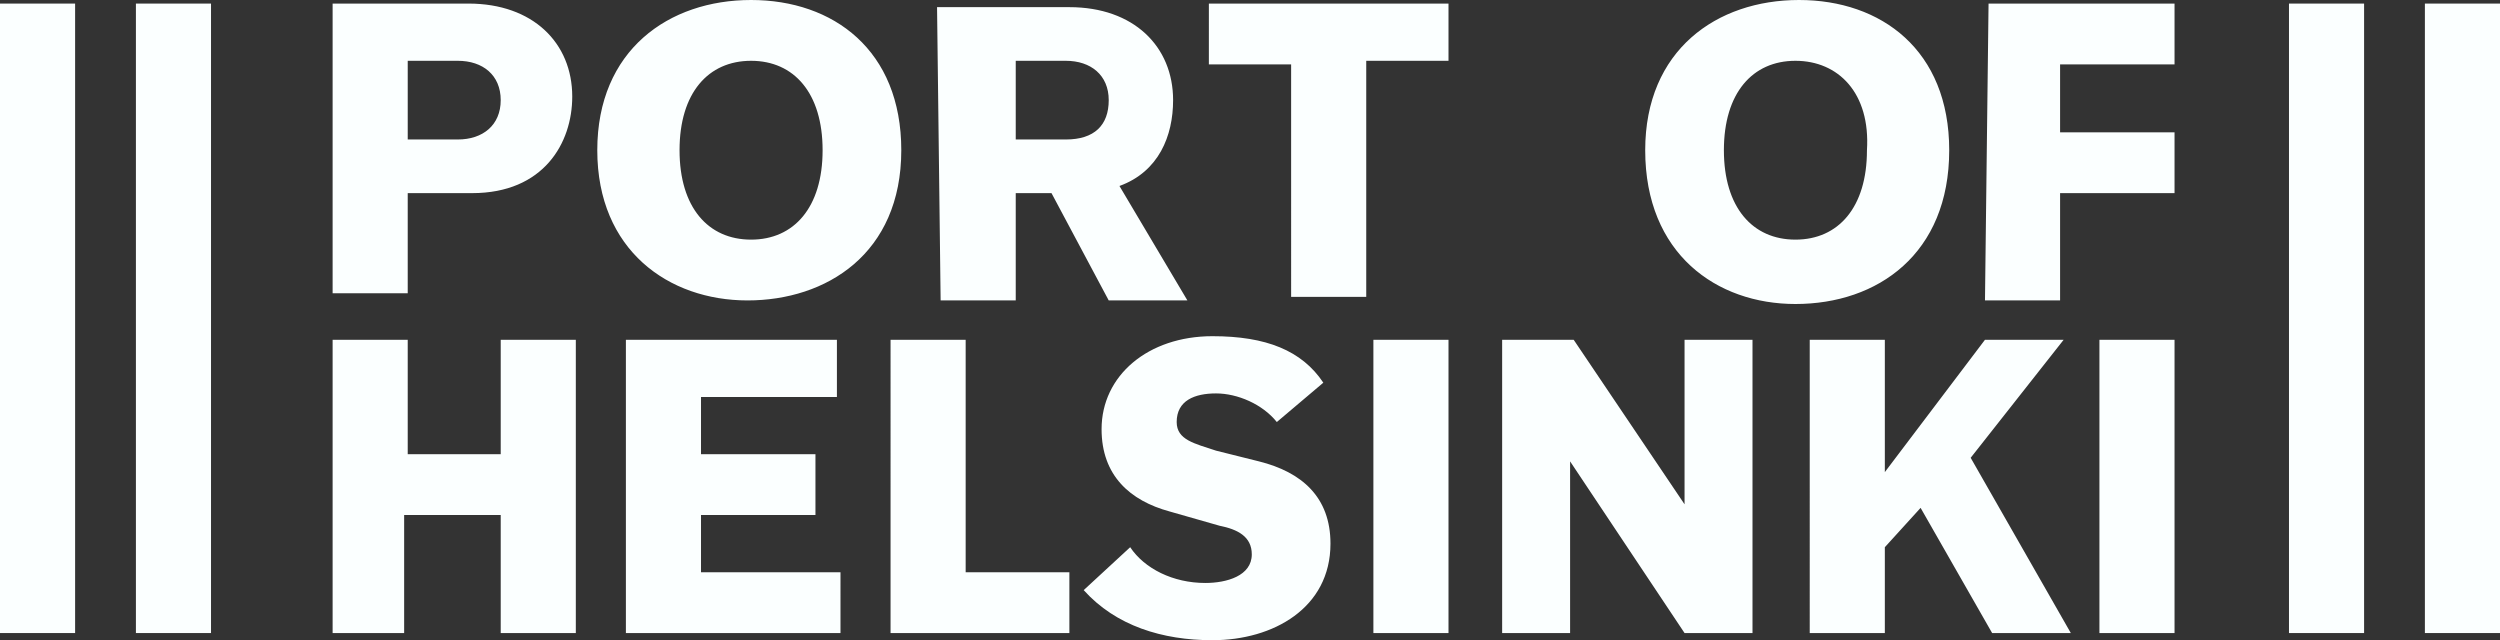
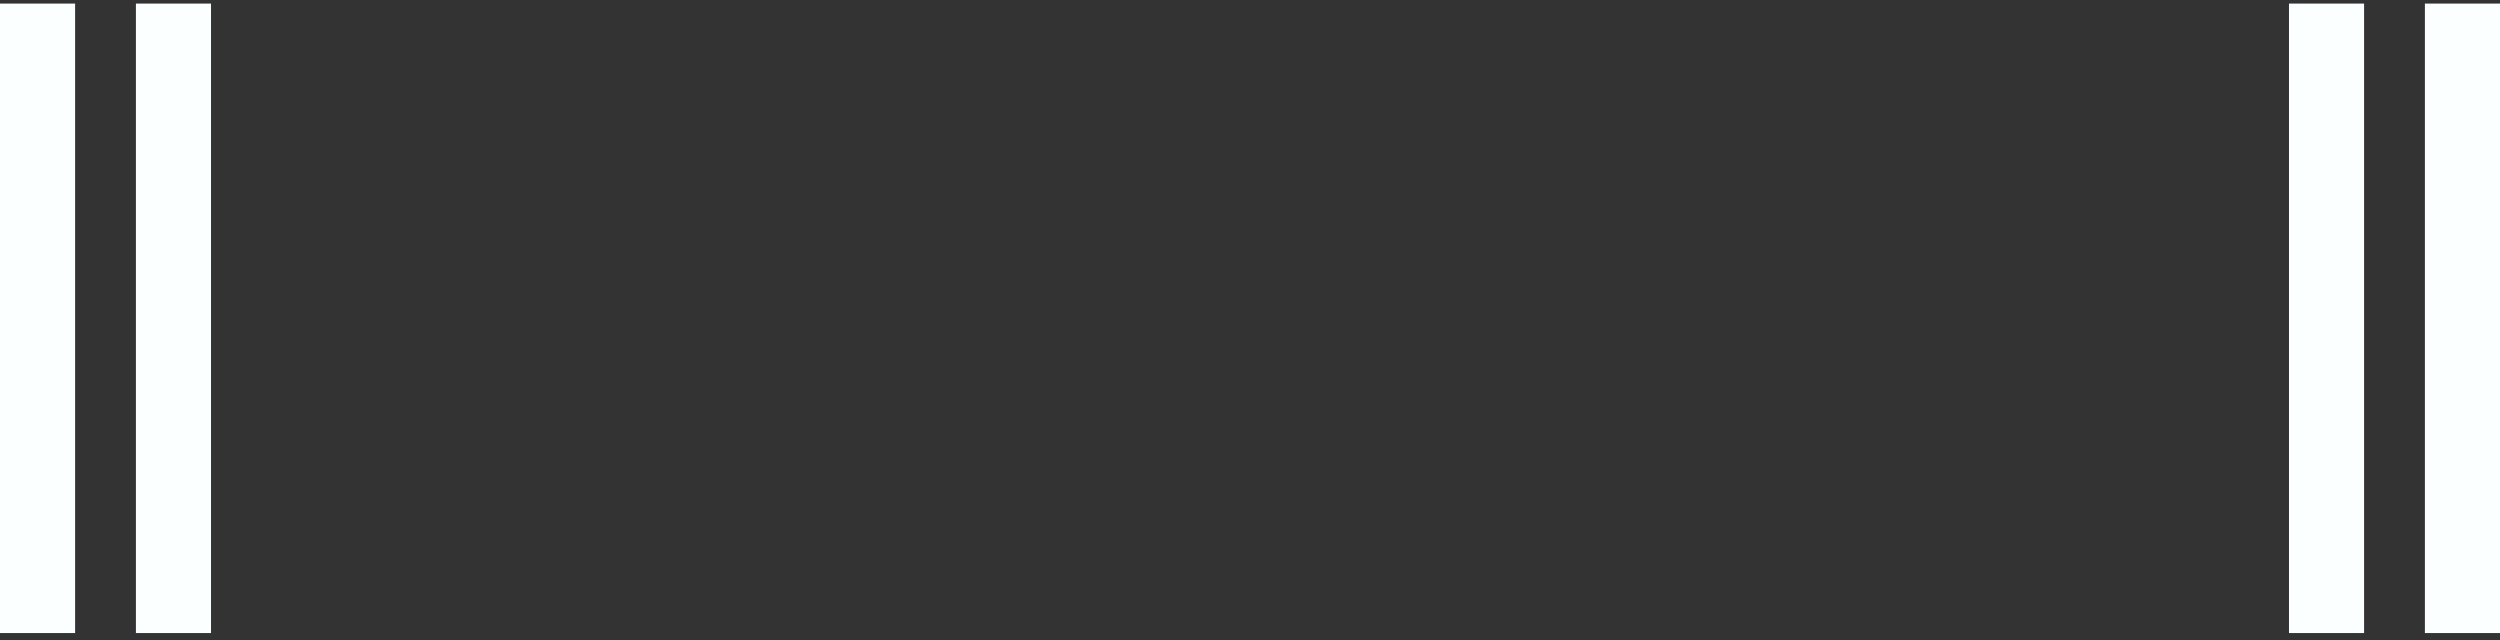
<svg xmlns="http://www.w3.org/2000/svg" version="1.1" id="Layer_1" x="0px" y="0px" viewBox="0 0 69.9 17.9" style="enable-background:new 0 0 69.9 17.9;" xml:space="preserve">
  <rect x="0" y="0" width="69.9" height="17.9" fill="#333333" stroke="none" />
  <style type="text/css">
	.st0{fill:#FBFFFF;}
</style>
-   <path id="path41" class="st0" d="M50.2,1.7c-1.2,0-2,0.9-2,2.5s0.8,2.5,2,2.5s2-0.9,2-2.5C52.3,2.6,51.4,1.7,50.2,1.7 M50.2,8.5  C48,8.5,46,7.1,46,4.2C46,1.4,48,0,50.3,0s4.2,1.4,4.2,4.2C54.5,7.1,52.5,8.5,50.2,8.5 M23,4.2c0,1.6-0.8,2.5-2,2.5s-2-0.9-2-2.5  s0.8-2.5,2-2.5S23,2.6,23,4.2 M25.2,4.2C25.2,1.4,23.3,0,21,0s-4.3,1.4-4.3,4.2s2,4.2,4.2,4.2S25.2,7.1,25.2,4.2 M58.7,17.7h2.1V9.5  h-2.1V17.7z M50.6,9.5h2.1v3.7l2.8-3.7h2.2l-2.6,3.3l2.8,4.9h-2.2l-2-3.5l-1,1.1v2.4h-2.1V9.5z M42,17.7h1.9v-4.8l0,0l3.2,4.8H49  V9.5h-1.9v4.6l0,0L44,9.5h-2V17.7z M38.4,9.5h2.1v8.2h-2.1V9.5z M33.9,17.9c1.7,0,3.3-0.9,3.3-2.7c0-1.3-0.8-2-2-2.3L34,12.6  c-0.6-0.2-1.1-0.3-1.1-0.8c0-0.6,0.5-0.8,1.1-0.8s1.3,0.3,1.7,0.8l1.3-1.1c-0.6-0.9-1.6-1.3-3.1-1.3c-1.8,0-3.1,1.1-3.1,2.6  c0,1.3,0.8,2,1.9,2.3l1.4,0.4c0.5,0.1,0.9,0.3,0.9,0.8c0,0.6-0.7,0.8-1.3,0.8c-0.9,0-1.7-0.4-2.1-1l-1.3,1.2  C31.2,17.5,32.5,17.9,33.9,17.9 M24.9,9.5H27V16h2.9v1.7h-5L24.9,9.5z M17.6,17.7h5.9V16h-3.9v-1.6h3.2v-1.7h-3.2v-1.6h3.8V9.5h-5.9  v8.2H17.6z M9.3,9.5h2.1v3.2H14V9.5h2.1v8.2H14v-3.3h-2.7v3.3h-2V9.5z M55.5,8.4h2.1v-3h3.2V3.7h-3.2V1.8h3.2V0.1h-5.2L55.5,8.4  L55.5,8.4z M36.1,1.8h-2.3V0.1h6.7v1.6h-2.3v6.6h-2.1V1.8z M28.4,3.9V1.7h1.4c0.7,0,1.2,0.4,1.2,1.1s-0.4,1.1-1.2,1.1H28.4z   M26.3,8.4h2.1v-3h1l1.6,3h2.2l-1.9-3.2c1.1-0.4,1.5-1.4,1.5-2.4c0-1.5-1.1-2.6-2.9-2.6h-3.7L26.3,8.4L26.3,8.4z M12.8,3.9  c0.7,0,1.2-0.4,1.2-1.1s-0.5-1.1-1.2-1.1h-1.4v2.2H12.8z M9.3,0.1h3.8c1.8,0,2.9,1.1,2.9,2.6c0,1.3-0.8,2.7-2.8,2.7h-1.8v2.8H9.3  V0.1z" />
-   <path id="path43" class="st0" d="M66.1,17.7H64V0.1h2.1V17.7z M69.9,0.1h-2.1v17.6h2.1V0.1z M2.1,0.1H0v17.6h2.1V0.1z M5.9,17.7H3.8  V0.1h2.1L5.9,17.7z" />
+   <path id="path43" class="st0" d="M66.1,17.7H64V0.1h2.1V17.7z M69.9,0.1h-2.1v17.6h2.1V0.1z M2.1,0.1H0v17.6h2.1V0.1z M5.9,17.7H3.8  V0.1h2.1L5.9,17.7" />
</svg>